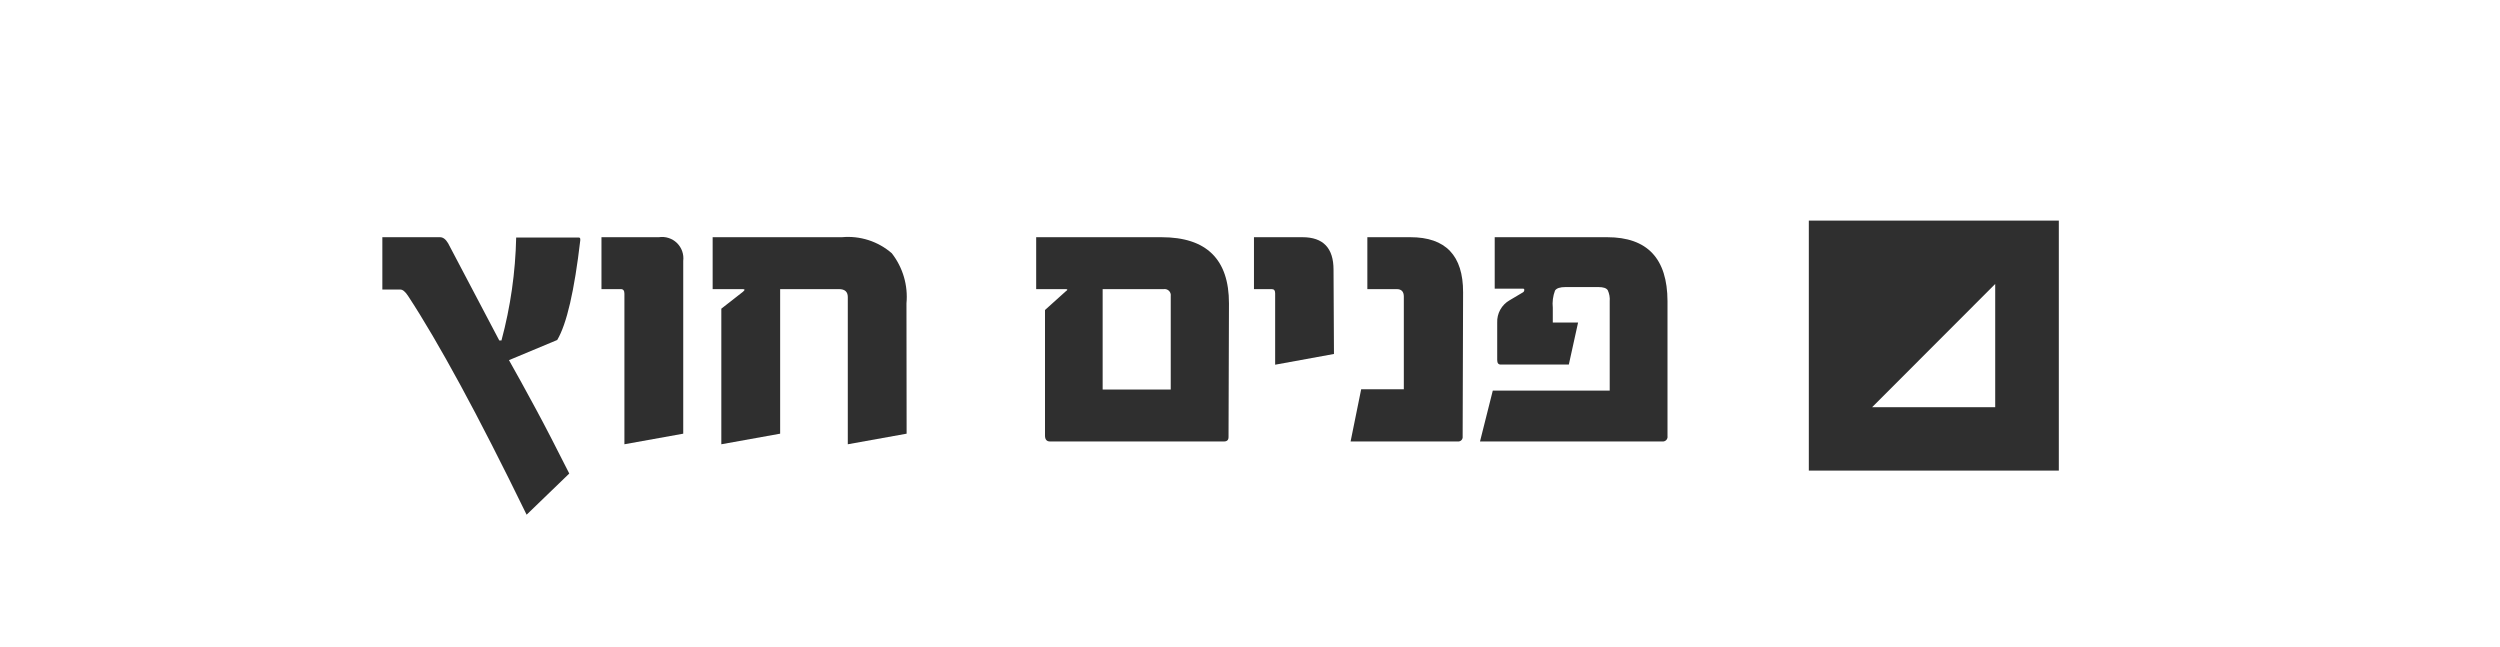
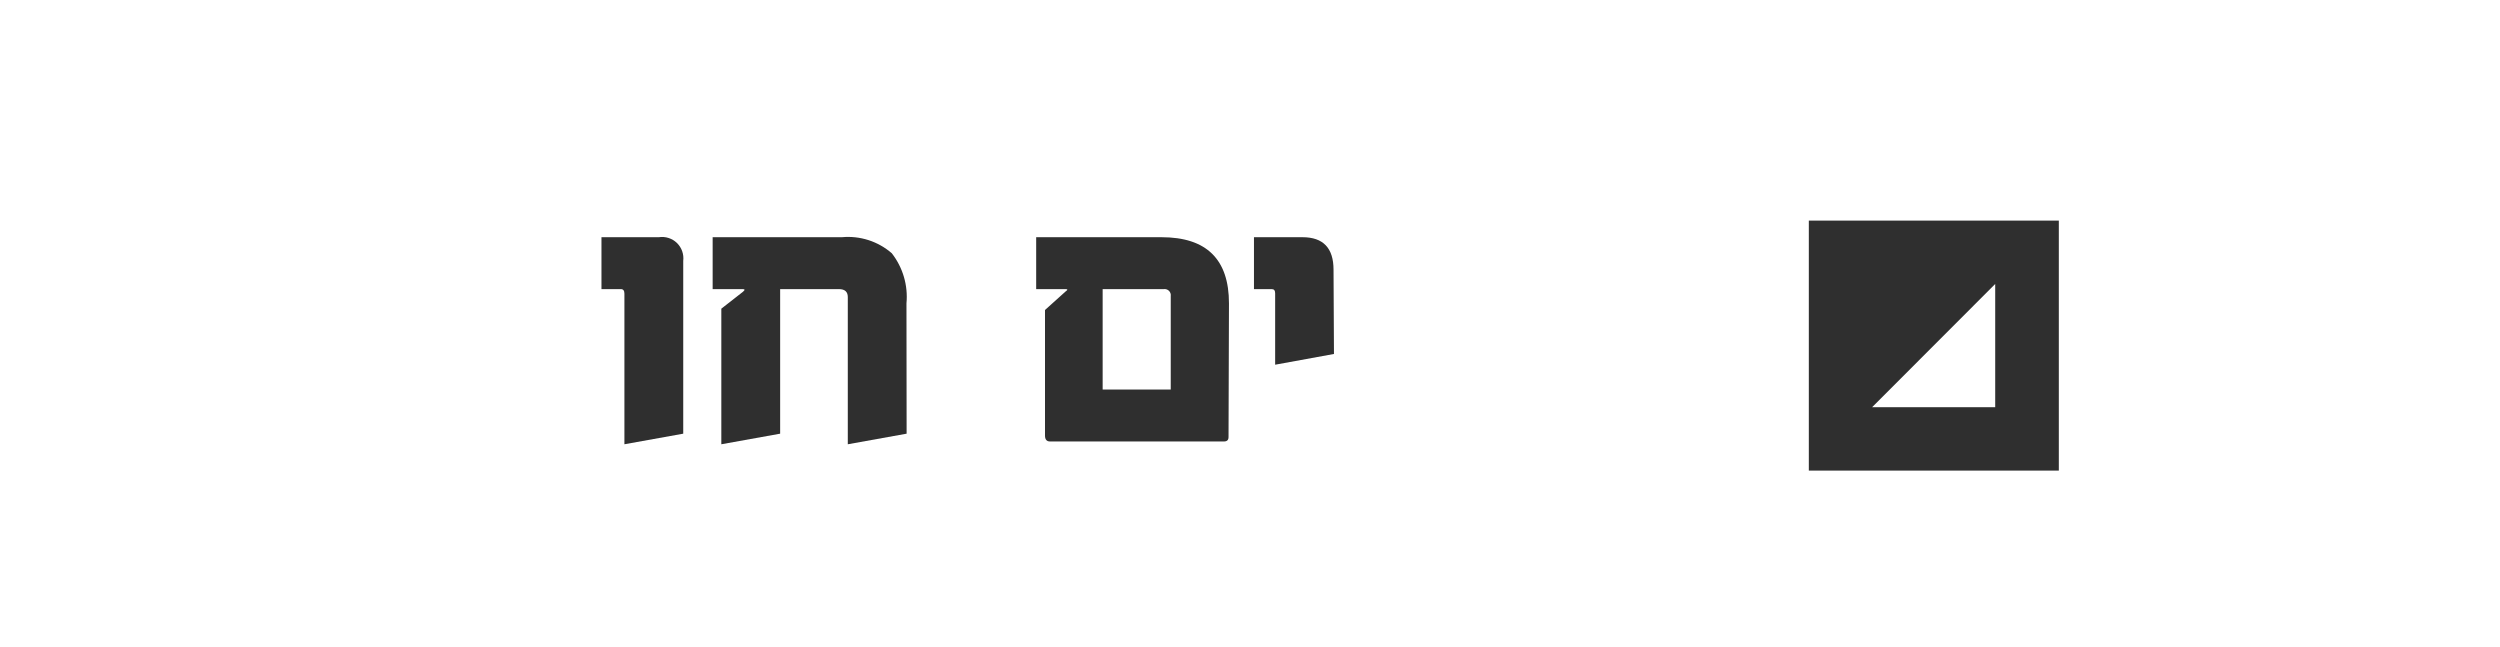
<svg xmlns="http://www.w3.org/2000/svg" width="170" height="44" viewBox="0 0 170 44" fill="none">
-   <path d="M39.46 16.33C39.06 19.77 38.537 22.034 37.89 23.12L34.61 24.49C35.12 25.38 35.72 26.49 36.4 27.74C37.08 28.99 37.85 30.5 38.71 32.2L35.81 35C34.143 31.58 32.64 28.637 31.3 26.17C29.96 23.71 28.78 21.69 27.74 20.11C27.553 19.83 27.383 19.69 27.23 19.69H26V16.13H29.92C30.13 16.13 30.31 16.27 30.47 16.54L33.95 23.15H34.1C34.714 20.866 35.05 18.515 35.1 16.15H39.24C39.46 16.13 39.46 16.2 39.46 16.33Z" fill="#2F2F2F" />
  <path d="M46.46 29.49L42.46 30.21V19.97C42.46 19.76 42.38 19.66 42.22 19.66H40.9V16.13H44.8C45.022 16.096 45.248 16.114 45.461 16.182C45.675 16.25 45.87 16.366 46.03 16.522C46.191 16.678 46.314 16.869 46.388 17.081C46.463 17.292 46.487 17.518 46.46 17.74V29.49Z" fill="#2F2F2F" />
  <path d="M61.65 29.49L57.65 30.21V20.2C57.65 19.84 57.45 19.66 57.05 19.66H53.05V29.49L49.05 30.21V20.99L50.51 19.85C50.67 19.72 50.66 19.66 50.51 19.66H48.46V16.13H57.25C57.859 16.073 58.474 16.141 59.057 16.328C59.639 16.515 60.178 16.819 60.64 17.22C61.396 18.188 61.754 19.407 61.64 20.63L61.65 29.49Z" fill="#2F2F2F" />
  <path d="M83.54 29.72C83.54 29.92 83.44 30.02 83.23 30.02H71.4C71.17 30.02 71.06 29.88 71.06 29.62V21.08L72.46 19.82C72.62 19.71 72.61 19.66 72.46 19.66H70.46V16.13H78.98C82.04 16.13 83.57 17.63 83.57 20.63L83.54 29.72ZM79.61 26.49V20.14C79.62 20.075 79.615 20.008 79.594 19.945C79.574 19.882 79.539 19.825 79.492 19.778C79.445 19.731 79.388 19.696 79.325 19.676C79.262 19.655 79.195 19.65 79.13 19.66H74.98V26.49H79.61Z" fill="#2F2F2F" />
  <path d="M90.71 24.07L86.71 24.8V19.94C86.71 19.75 86.63 19.66 86.48 19.66H85.27V16.13H88.57C89.98 16.13 90.68 16.87 90.68 18.34L90.71 24.07Z" fill="#2F2F2F" />
-   <path d="M99.46 29.68C99.466 29.724 99.462 29.77 99.448 29.812C99.435 29.855 99.412 29.894 99.381 29.927C99.35 29.959 99.313 29.985 99.271 30.001C99.229 30.017 99.185 30.023 99.14 30.02H91.84L92.56 26.47H95.46V20.17C95.46 19.83 95.3 19.66 94.98 19.66H92.98V16.13H95.91C98.303 16.13 99.497 17.38 99.49 19.88L99.46 29.68Z" fill="#2F2F2F" />
-   <path d="M113.39 29.65C113.398 29.699 113.395 29.749 113.38 29.796C113.366 29.843 113.341 29.886 113.307 29.922C113.273 29.958 113.231 29.985 113.185 30.002C113.139 30.019 113.089 30.025 113.04 30.02H100.64L101.51 26.56H109.46V20.49C109.482 20.233 109.437 19.975 109.33 19.74C109.24 19.59 109.03 19.52 108.68 19.52H106.46C106.08 19.52 105.84 19.6 105.74 19.76C105.6 20.133 105.548 20.534 105.59 20.93V21.93H107.31L106.68 24.79H102.05C101.89 24.79 101.81 24.69 101.81 24.48V21.94C101.797 21.634 101.869 21.33 102.017 21.062C102.165 20.794 102.384 20.572 102.65 20.42L103.56 19.88C103.587 19.865 103.609 19.843 103.624 19.817C103.64 19.791 103.649 19.761 103.65 19.73C103.65 19.66 103.65 19.63 103.56 19.63H101.64V16.13H109.29C112.017 16.13 113.383 17.58 113.39 20.48V29.65Z" fill="#2F2F2F" />
  <path d="M123 15V32H140V15H123ZM135.674 27.69H127.304L135.674 19.31V27.69Z" fill="#2F2F2F" />
</svg>